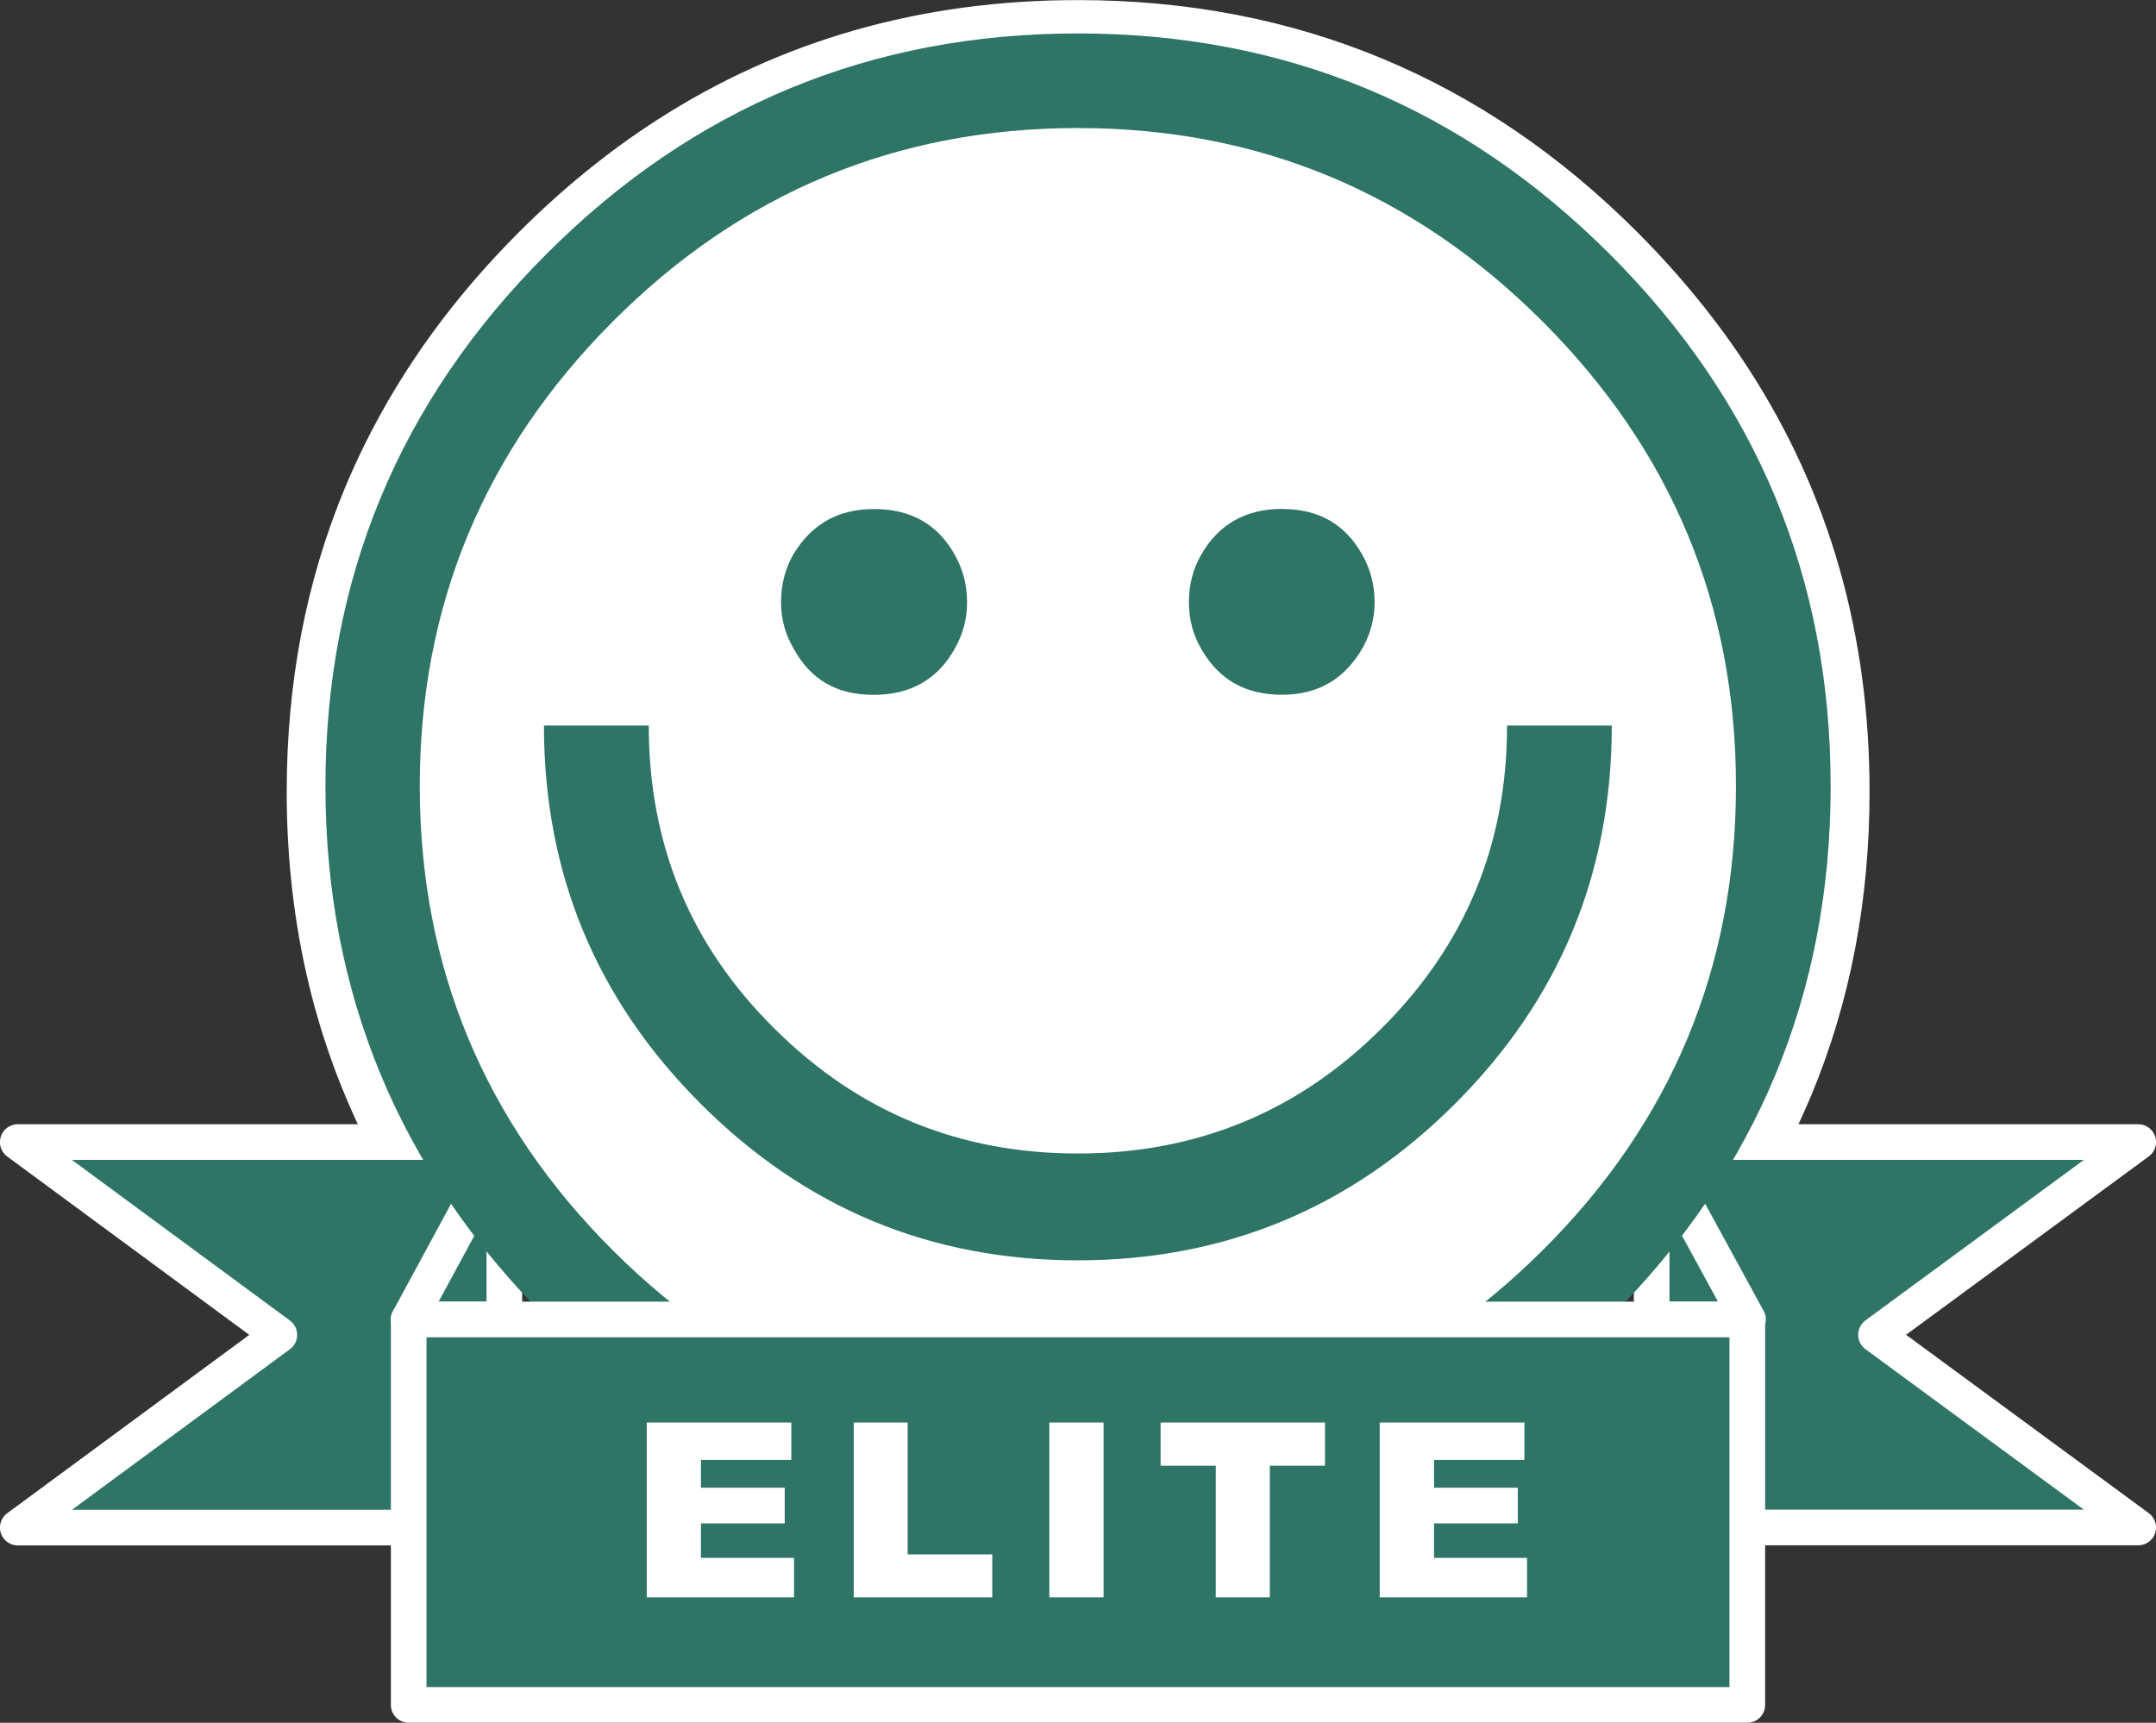
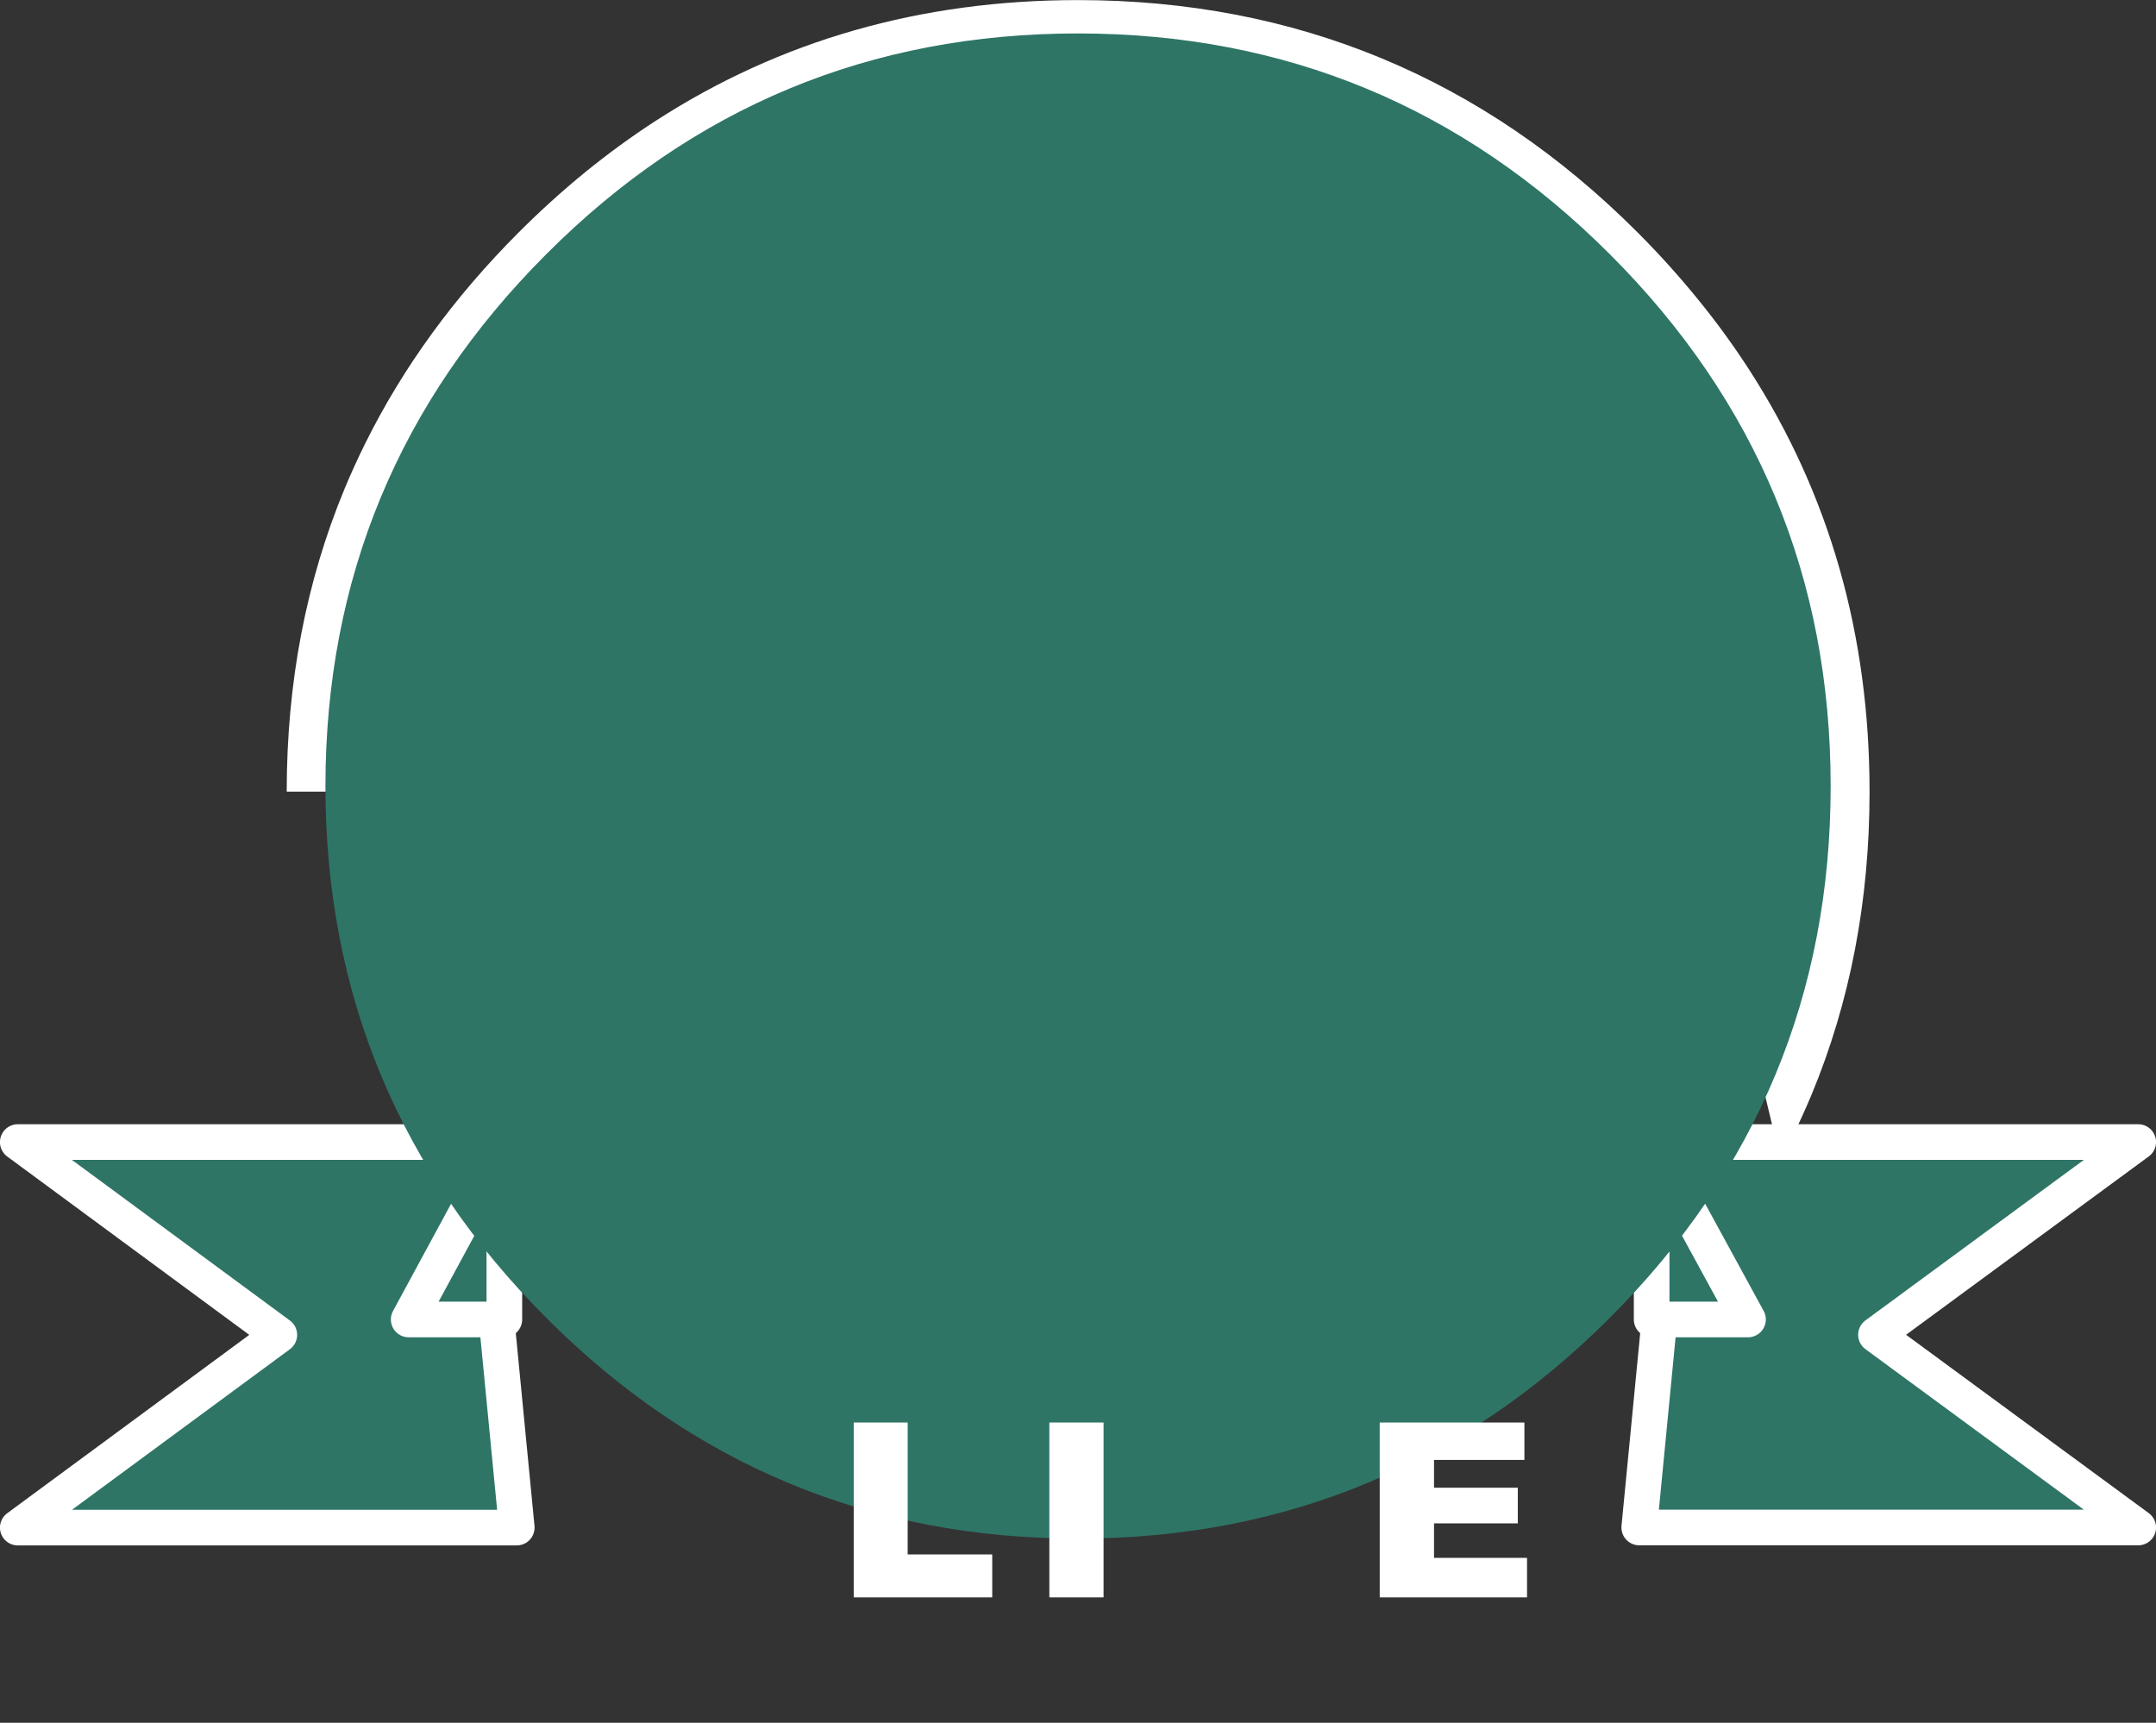
<svg xmlns="http://www.w3.org/2000/svg" id="Layer_1" viewBox="0 0 244.99 195.77">
  <rect x="0" y="0" width="244.99" height="195.77" fill="#333333" stroke="none" />
  <defs>
    <style>      .st0, .st1 {        fill: #2e7566;      }      .st1 {        fill-rule: evenodd;        stroke: #fff;        stroke-linecap: round;        stroke-linejoin: round;        stroke-width: 4.05px;      }      .st2 {        fill: #fff;      }    </style>
  </defs>
  <path class="st1" d="M2.02,129.78h52.45l4.25,43.81H2.02l29.72-21.9-29.72-21.9h0ZM190.52,129.78h52.45l-29.8,21.9,29.8,21.9h-56.7l4.25-43.81h0Z" />
  <path class="st1" d="M57.31,129.87v20.07h-10.87l10.87-20.07h0ZM187.68,129.87v20.07h10.95l-10.95-20.07h0Z" />
-   <path class="st2" d="M202.33,131.8c.4-.75.8-1.51,1.18-2.28.84-1.69,1.61-3.39,2.33-5.1,4.4-10.59,6.6-22.08,6.6-34.45h0s0,0,0,0c0-17.85-4.56-33.84-13.68-47.96-1.77-2.74-3.71-5.41-5.84-8.02-2.14-2.63-4.42-5.16-6.85-7.59h0c-8.78-8.79-18.48-15.38-29.09-19.78-10.61-4.4-22.11-6.61-34.49-6.61h0c-17.84,0-33.83,4.57-47.95,13.7h0c-2.74,1.77-5.41,3.72-8.01,5.83-2.6,2.12-5.12,4.4-7.57,6.85h0s0,0,0,0c-7.35,7.35-13.16,15.34-17.45,23.98-.84,1.69-1.61,3.39-2.33,5.11-4.4,10.6-6.6,22.09-6.6,34.48h0c0,15.31,3.37,29.26,10.11,41.84h159.66Z" />
+   <path class="st2" d="M202.33,131.8c.4-.75.8-1.51,1.18-2.28.84-1.69,1.61-3.39,2.33-5.1,4.4-10.59,6.6-22.08,6.6-34.45h0s0,0,0,0c0-17.85-4.56-33.84-13.68-47.96-1.77-2.74-3.71-5.41-5.84-8.02-2.14-2.63-4.42-5.16-6.85-7.59h0c-8.78-8.79-18.48-15.38-29.09-19.78-10.61-4.4-22.11-6.61-34.49-6.61h0c-17.84,0-33.83,4.57-47.95,13.7h0c-2.74,1.77-5.41,3.72-8.01,5.83-2.6,2.12-5.12,4.4-7.57,6.85h0s0,0,0,0c-7.35,7.35-13.16,15.34-17.45,23.98-.84,1.69-1.61,3.39-2.33,5.11-4.4,10.6-6.6,22.09-6.6,34.48h0h159.66Z" />
  <path class="st0" d="M122.48,3.8c23.57,0,43.72,8.36,60.45,25.09,16.73,16.72,25.09,36.87,25.09,60.45s-8.36,43.68-25.09,60.41c-16.72,16.72-36.87,25.09-60.45,25.09s-43.72-8.36-60.41-25.09c-16.72-16.72-25.09-36.87-25.09-60.41s8.36-43.72,25.09-60.45C78.75,12.16,98.9,3.8,122.48,3.8h0Z" />
-   <path class="st2" d="M122.48,14.55c-20.59,0-38.23,7.33-52.84,21.98-14.61,14.65-21.94,32.26-21.94,52.8s7.33,38.19,21.94,52.76c14.61,14.57,32.25,21.9,52.84,21.9s38.15-7.33,52.8-21.9c14.65-14.57,21.98-32.18,21.98-52.76s-7.33-38.15-21.98-52.8c-14.65-14.65-32.26-21.98-52.8-21.98h0Z" />
  <path class="st0" d="M99.26,57.84c4.22,0,7.29,1.71,9.24,5.22.92,1.63,1.39,3.42,1.39,5.38s-.48,3.62-1.39,5.26c-1.95,3.5-5.02,5.26-9.24,5.26s-7.17-1.75-9.08-5.26c-.96-1.63-1.43-3.38-1.43-5.26,0-2.03.48-3.86,1.43-5.49,2.07-3.42,5.1-5.1,9.08-5.1h0Z" />
  <path class="st0" d="M145.69,57.84c4.14,0,7.17,1.71,9.12,5.22.92,1.63,1.39,3.42,1.39,5.38,0,1.79-.44,3.46-1.27,5.02-2.03,3.66-5.1,5.49-9.24,5.49s-7.09-1.67-9.08-5.02c-1.04-1.71-1.51-3.54-1.51-5.5s.44-3.74,1.39-5.38c1.99-3.5,5.1-5.22,9.2-5.22h0Z" />
-   <polygon class="st1" points="46.44 149.94 198.55 149.94 198.55 193.74 46.44 193.74 46.44 149.94 46.44 149.94" />
-   <polygon class="st2" points="73.49 161.65 89.92 161.65 89.92 165.9 79.65 165.9 79.65 169.06 89.17 169.06 89.17 173.11 79.65 173.11 79.65 177.03 90.23 177.03 90.23 181.52 73.49 181.52 73.49 161.65 73.49 161.65" />
  <polygon class="st2" points="97.01 161.65 103.14 161.65 103.14 176.64 112.75 176.64 112.75 181.52 97.01 181.52 97.01 161.65 97.01 161.65" />
  <polygon class="st2" points="119.24 161.65 125.4 161.65 125.4 181.52 119.24 181.52 119.24 161.65 119.24 161.65" />
-   <polygon class="st2" points="131.88 161.65 150.56 161.65 150.56 166.56 144.29 166.56 144.29 181.52 138.15 181.52 138.15 166.56 131.88 166.56 131.88 161.65 131.88 161.65" />
  <polygon class="st2" points="156.78 161.65 173.22 161.65 173.22 165.9 162.95 165.9 162.95 169.06 172.47 169.06 172.47 173.11 162.95 173.11 162.95 177.03 173.52 177.03 173.52 181.52 156.78 181.52 156.78 161.65 156.78 161.65" />
  <path class="st0" d="M171.24,82.45h11.91c0,16.8-5.93,31.1-17.8,42.97-11.87,11.87-26.16,17.8-42.89,17.8s-30.98-5.93-42.85-17.8c-11.87-11.87-17.8-26.16-17.8-42.97h11.91c0,13.54,4.74,25.01,14.3,34.45,9.52,9.48,20.99,14.18,34.45,14.18s24.97-4.7,34.48-14.18c9.52-9.44,14.3-20.91,14.3-34.45h0Z" />
</svg>